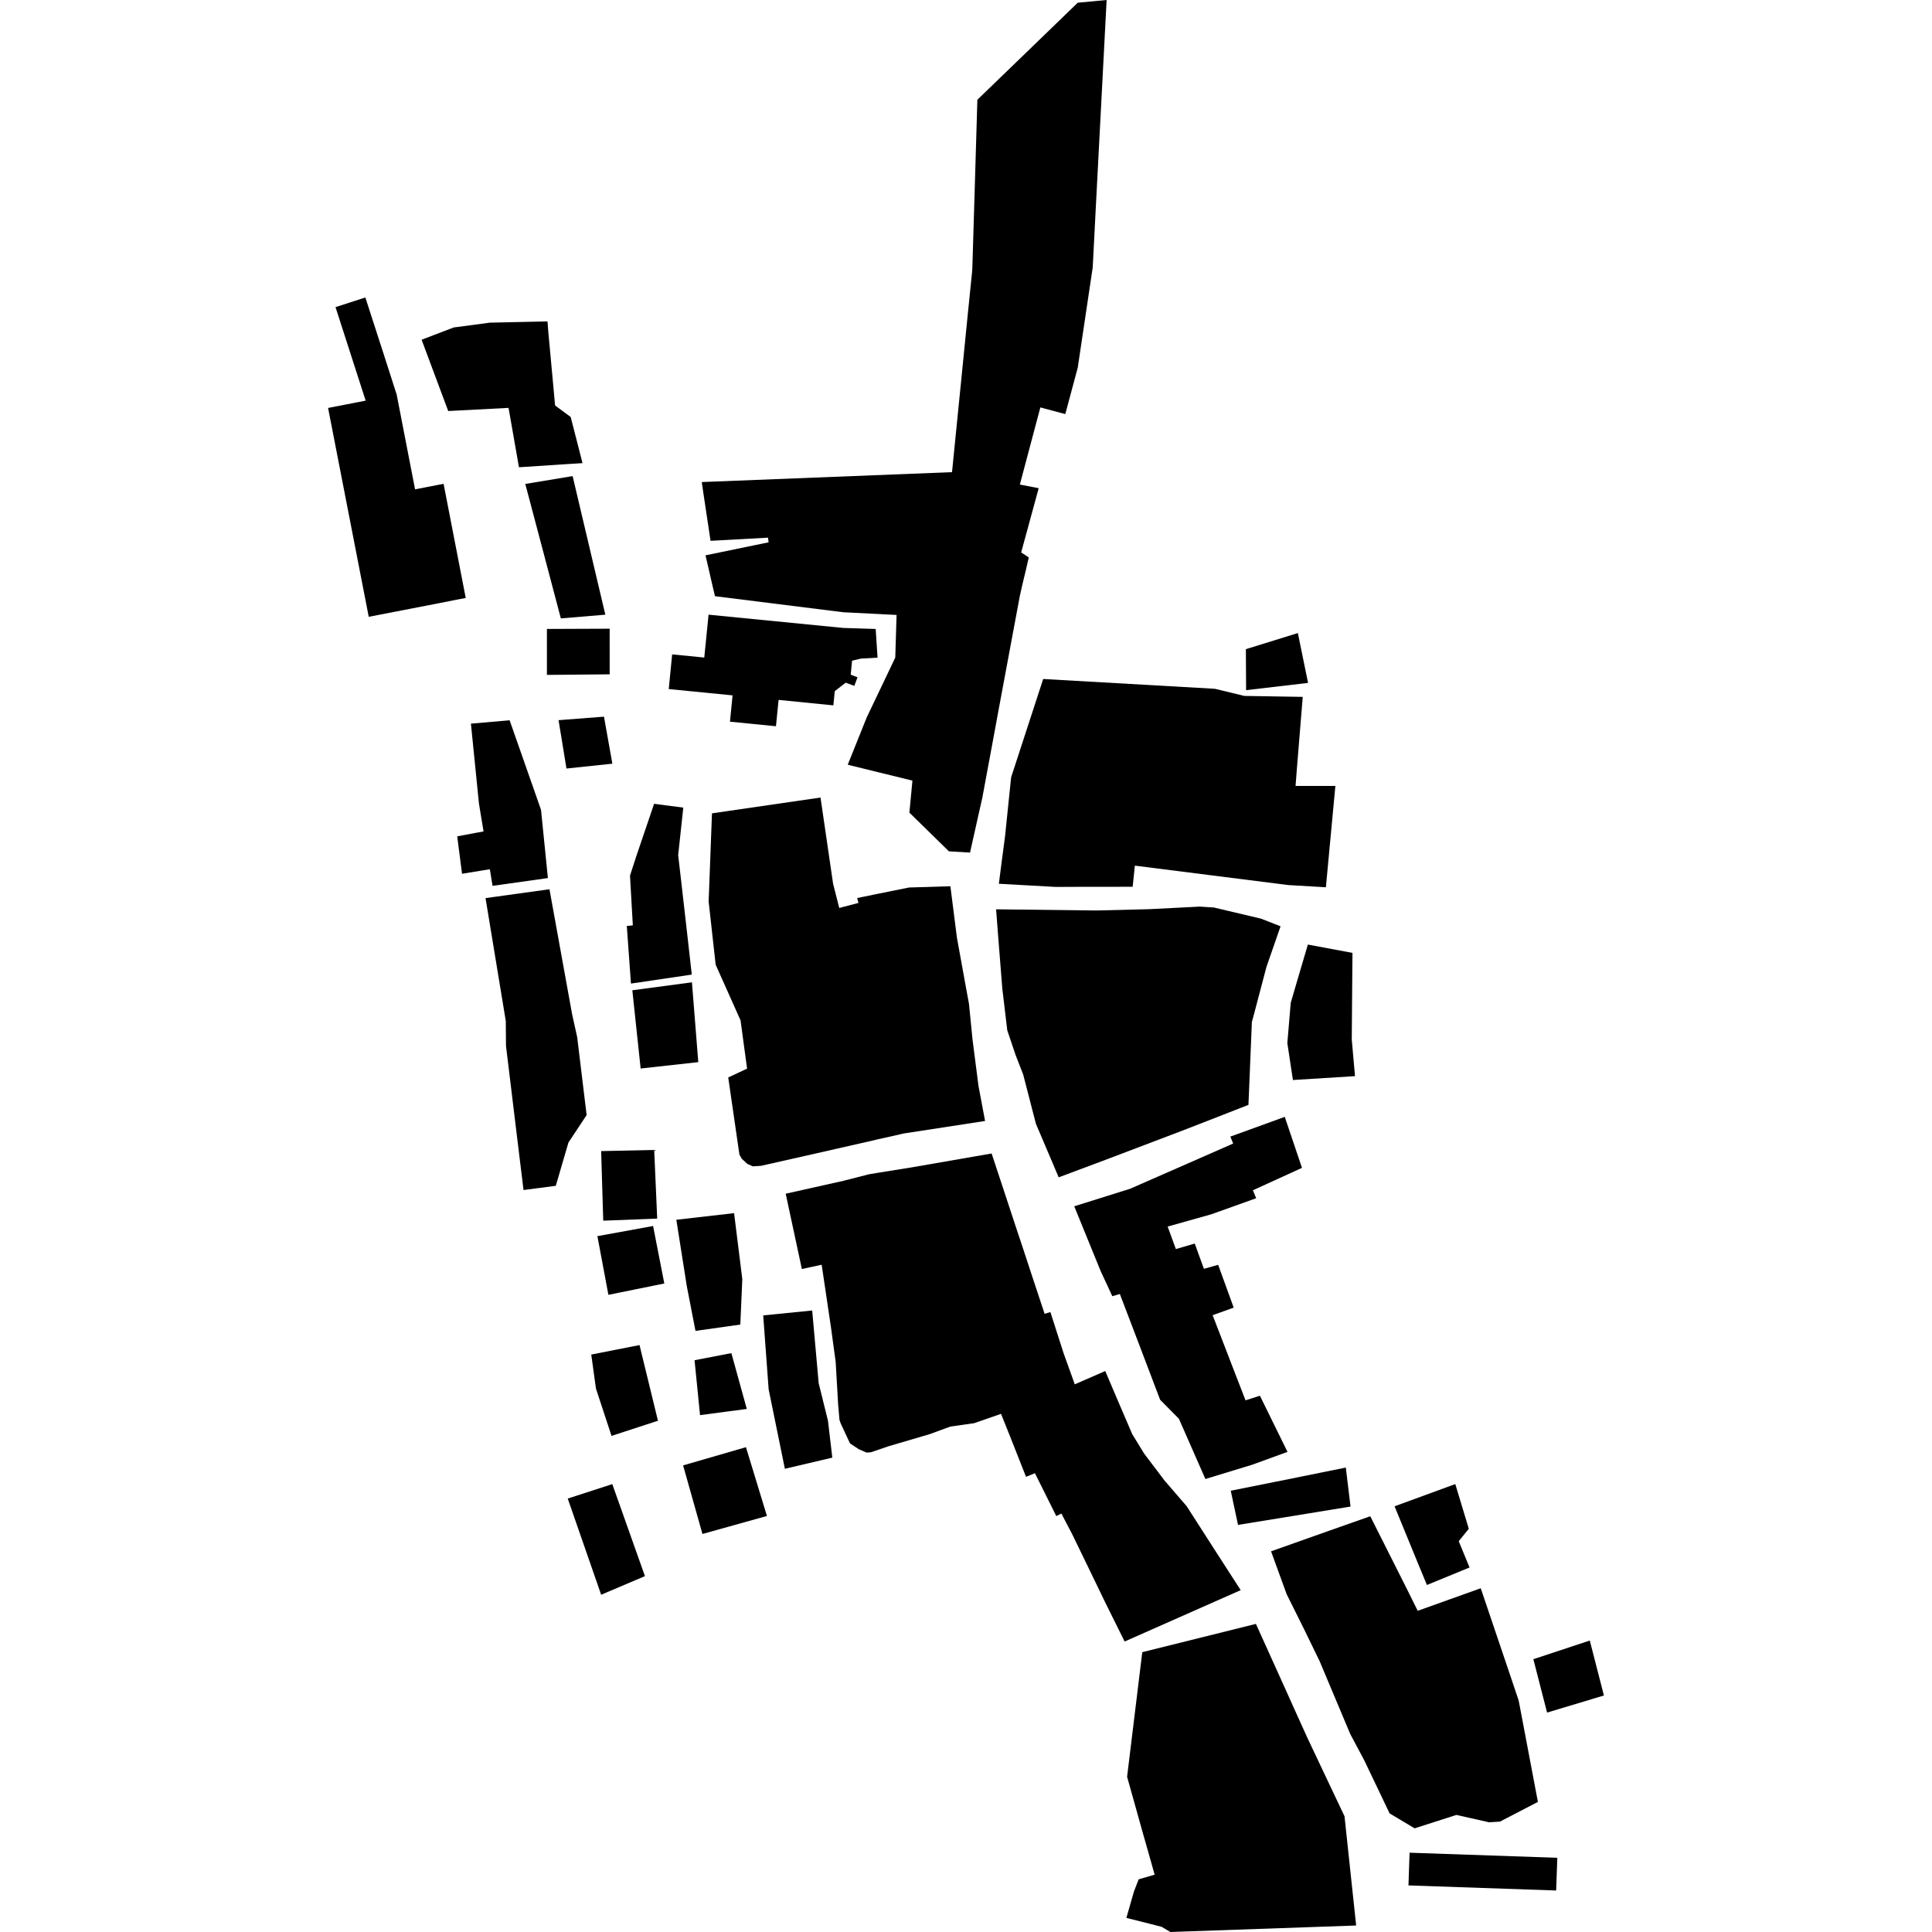
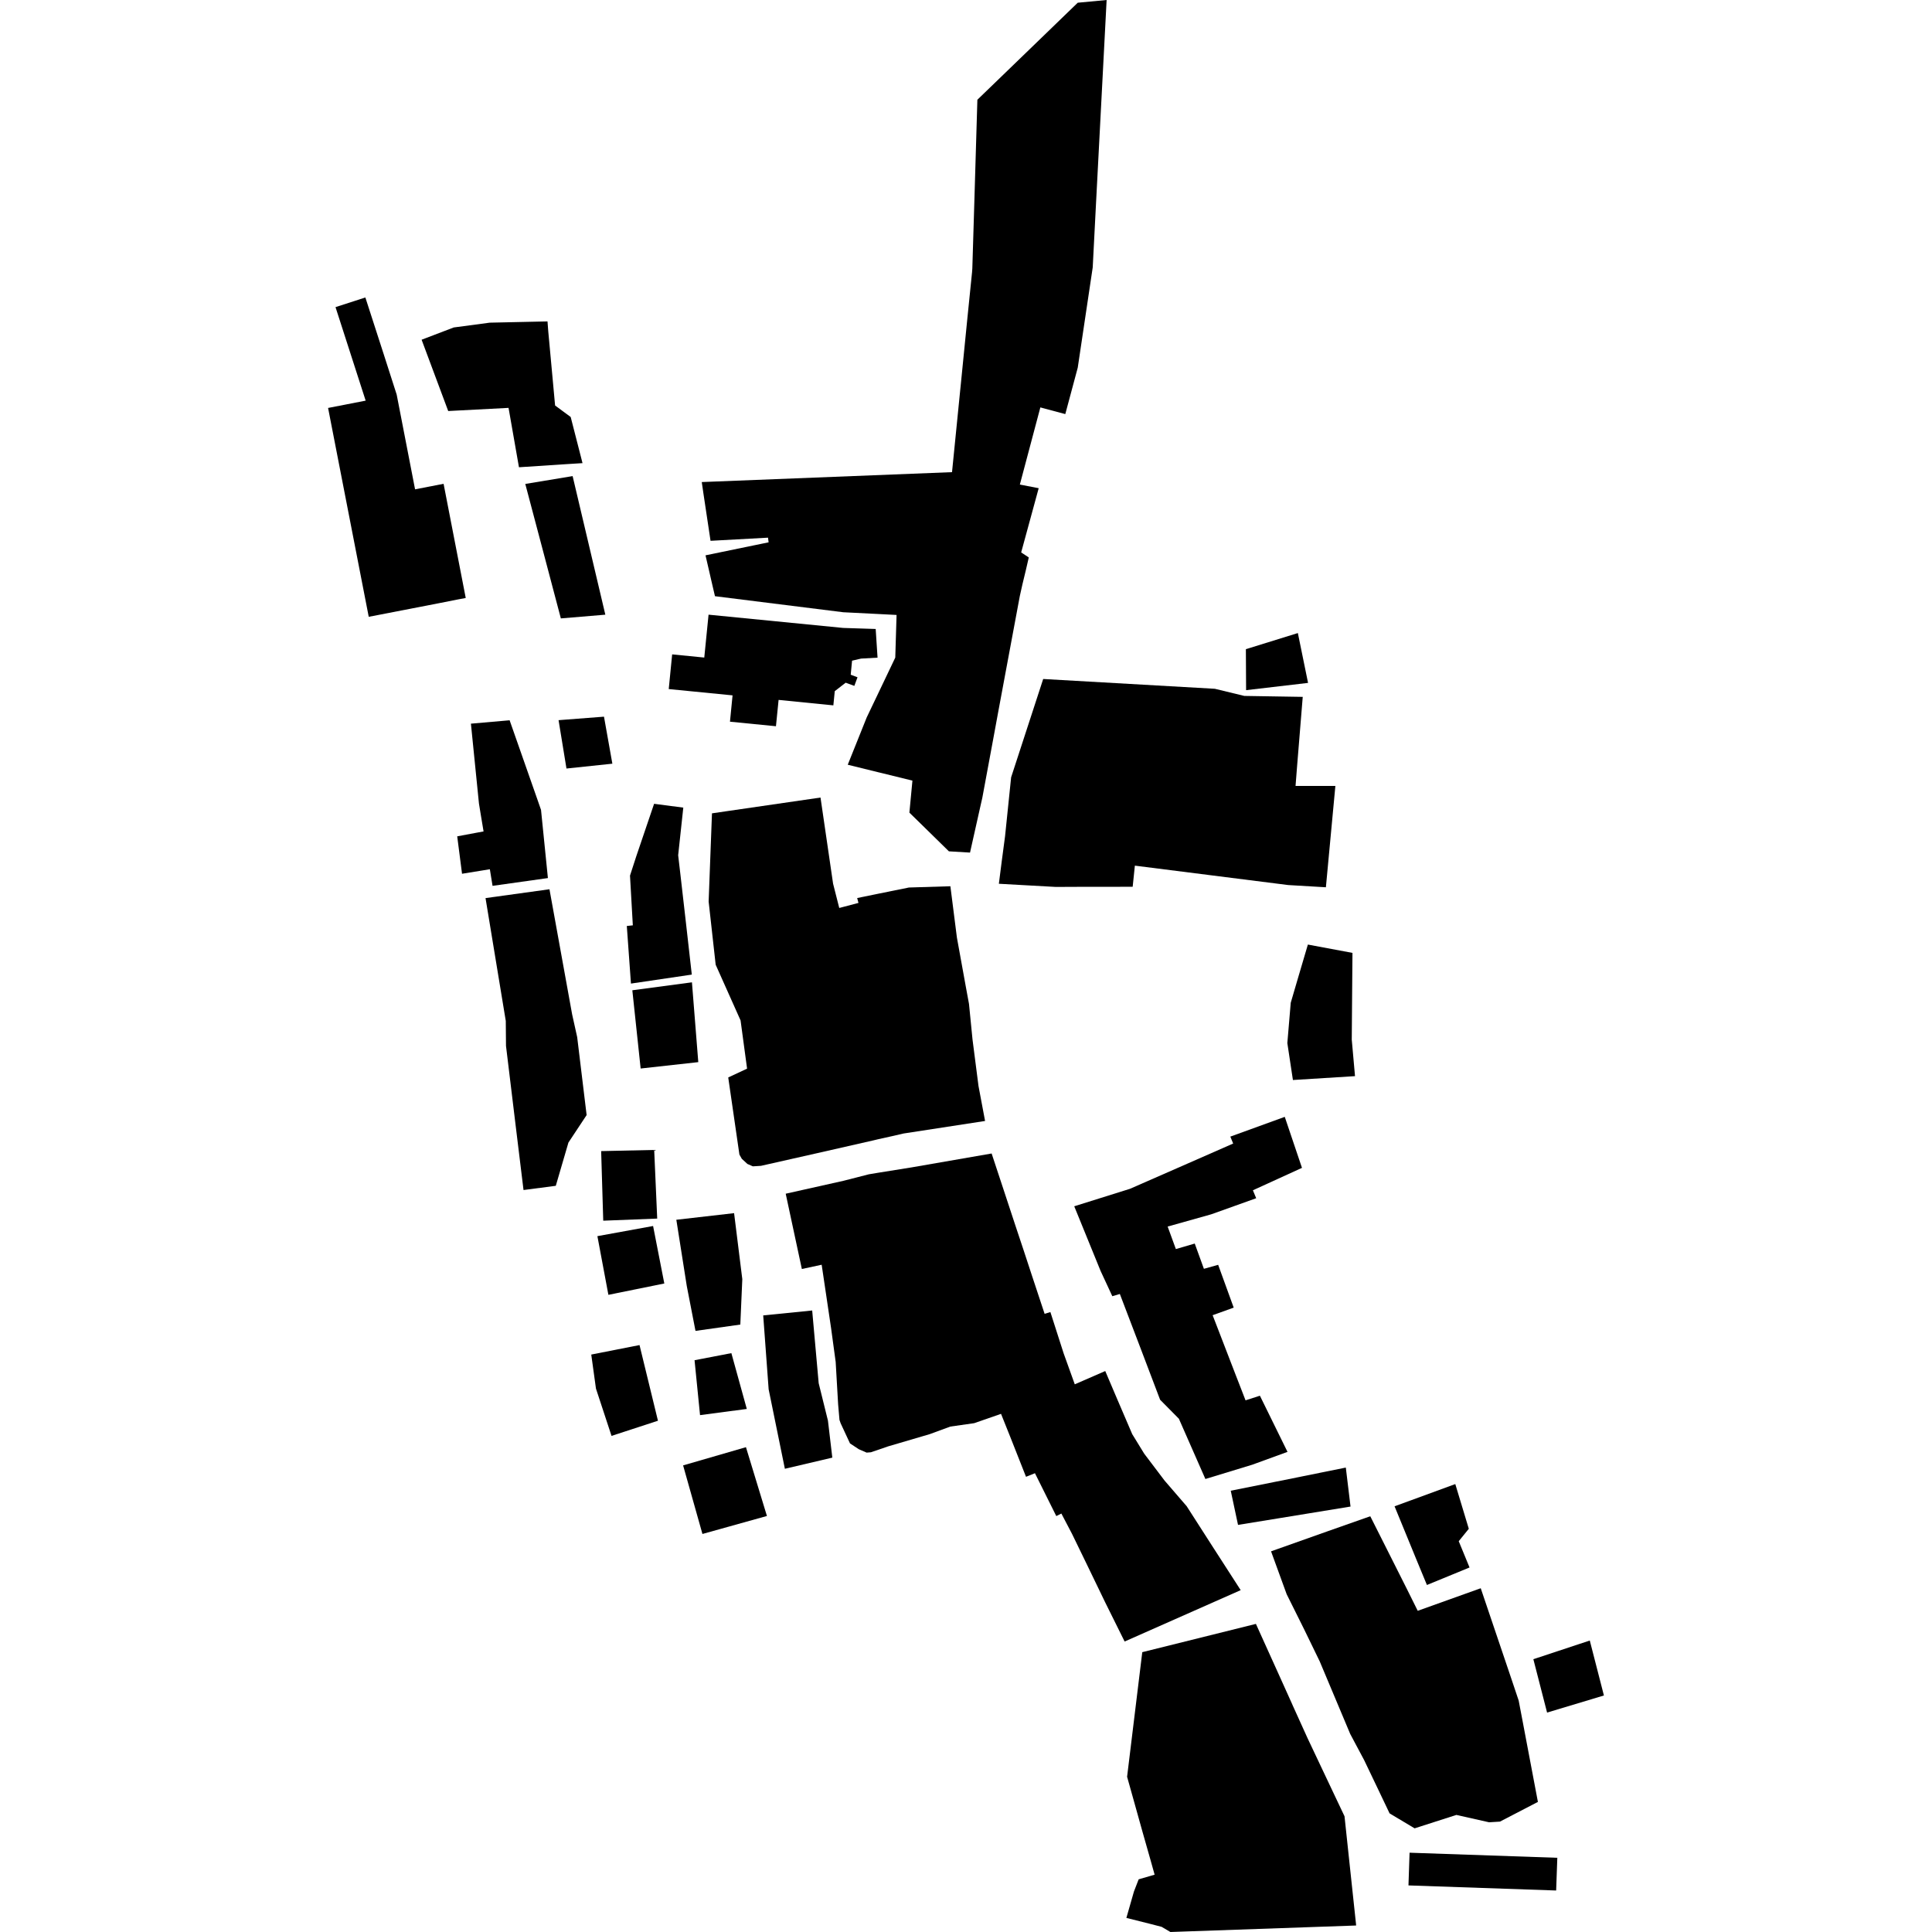
<svg xmlns="http://www.w3.org/2000/svg" height="288pt" version="1.1" viewBox="0 0 288 288" width="288pt">
  <defs>
    <style type="text/css">
*{stroke-linecap:butt;stroke-linejoin:round;}
  </style>
  </defs>
  <g id="figure_1">
    <g id="patch_1">
      <path d="M 0 288  L 288 288  L 288 0  L 0 0  z " style="fill:none;opacity:0;" />
    </g>
    <g id="axes_1">
      <g id="PatchCollection_1">
        <path clip-path="url(#pb8c264b098)" d="M 141.916 70.383  L 143.123 58.301  L 143.198 57.572  L 144.188 47.617  L 144.901 40.589  L 144.942 40.048  L 145.25 29.873  L 145.696 14.868  L 149.908 10.798  L 160.658 0.405  L 164.963 0  L 163.416 29.659  L 163.384 30.259  L 162.89 39.859  L 160.657 54.812  L 158.802 61.728  L 155.084 60.732  L 152.027 72.234  L 154.836 72.775  L 152.224 82.349  L 153.36 83.096  L 152.906 85.06  L 152.417 87.083  L 152.023 88.847  L 150.512 96.947  L 148.788 106.2  L 148.148 109.68  L 146.433 118.922  L 146.201 119.945  L 144.6 127.094  L 141.452 126.907  L 137.978 123.502  L 135.562 121.138  L 136.014 116.367  L 131.363 115.222  L 130.874 115.107  L 126.372 113.997  L 129.203 106.936  L 130.88 103.428  L 133.457 98.026  L 133.649 91.669  L 130.876 91.527  L 125.697 91.266  L 106.579 88.875  L 106.056 86.633  L 105.728 85.201  L 105.169 82.783  L 114.576 80.842  L 114.486 80.149  L 105.919 80.618  L 104.844 73.468  L 104.611 71.859  L 141.916 70.383  " />
        <path clip-path="url(#pb8c264b098)" d="M 75.396 152.194  L 72.377 133.878  L 81.908 132.56  L 85.286 151.203  L 86.041 154.607  L 87.447 166.221  L 84.735 170.32  L 82.851 176.766  L 78.041 177.396  L 76.834 167.508  L 75.428 155.906  L 75.396 152.194  " />
-         <path clip-path="url(#pb8c264b098)" d="M 81.527 93.756  L 90.881 93.719  L 90.882 100.521  L 81.528 100.605  L 81.527 93.756  " />
        <path clip-path="url(#pb8c264b098)" d="M 84.443 114.563  L 83.264 107.354  L 90.035 106.833  L 91.284 113.842  L 84.443 114.563  " />
        <path clip-path="url(#pb8c264b098)" d="M 80.852 81.763  L 78.303 72.14  L 85.36 70.972  L 87.638 80.62  L 90.236 91.63  L 83.605 92.185  L 80.852 81.763  " />
        <path clip-path="url(#pb8c264b098)" d="M 65.185 89.967  L 54.967 91.946  L 48.907 60.813  L 54.508 59.722  L 50.015 45.783  L 54.464 44.344  L 57.2 52.803  L 59.133 58.823  L 61.874 72.945  L 66.125 72.118  L 69.427 89.14  L 68.338 89.344  L 65.185 89.967  " />
        <path clip-path="url(#pb8c264b098)" d="M 207.885 224.542  L 216.938 221.228  L 218.952 227.894  L 217.451 229.744  L 219.062 233.662  L 212.709 236.272  L 211.089 232.354  L 210.614 231.193  L 207.885 224.542  " />
        <path clip-path="url(#pb8c264b098)" d="M 191.801 237.647  L 189.474 231.254  L 197.918 228.259  L 204.264 226.025  L 206.751 230.962  L 209.748 236.918  L 211.338 240.119  L 220.731 236.757  L 224.736 248.595  L 225.406 250.578  L 226.386 253.499  L 226.938 256.387  L 229.253 268.608  L 223.598 271.544  L 221.977 271.645  L 217.1 270.548  L 210.875 272.547  L 207.143 270.317  L 205.315 266.483  L 203.346 262.367  L 202.002 259.847  L 201.273 258.475  L 196.723 247.649  L 194.393 242.853  L 191.801 237.647  " />
        <path clip-path="url(#pb8c264b098)" d="M 164.07 189.472  L 160.135 179.818  L 168.45 177.212  L 177.161 173.394  L 183.827 170.466  L 183.404 169.434  L 191.517 166.488  L 194.084 174.091  L 186.766 177.433  L 187.259 178.618  L 180.617 180.994  L 180.382 181.065  L 174.06 182.841  L 175.285 186.196  L 178.098 185.374  L 179.464 189.14  L 181.589 188.544  L 183.907 194.926  L 180.764 196.055  L 181.319 197.486  L 184.305 205.228  L 184.649 206.108  L 185.671 208.747  L 187.812 208.057  L 191.926 216.429  L 187.26 218.128  L 186.711 218.33  L 179.685 220.472  L 175.735 211.489  L 172.934 208.657  L 170.053 201.067  L 166.934 192.891  L 165.811 193.224  L 164.07 189.472  " />
        <path clip-path="url(#pb8c264b098)" d="M 122.484 188.533  L 119.531 189.167  L 117.124 177.945  L 125.738 176.019  L 129.509 175.053  L 130.877 174.824  L 135.912 174.017  L 147.821 171.949  L 149.603 177.346  L 151.359 182.673  L 152.612 186.439  L 153.803 190.065  L 155.718 195.849  L 156.58 195.587  L 158.549 201.724  L 160.215 206.358  L 164.757 204.378  L 166.544 208.577  L 168.779 213.784  L 170.569 216.702  L 173.601 220.708  L 176.894 224.525  L 180.859 230.701  L 184.947 237.04  L 167.646 244.699  L 164.72 238.801  L 161.978 233.126  L 159.807 228.658  L 158.217 225.622  L 157.46 226  L 154.278 219.61  L 152.947 220.144  L 150.56 214.103  L 149.222 210.76  L 145.217 212.151  L 141.663 212.658  L 138.59 213.787  L 132.39 215.609  L 130.875 216.132  L 129.822 216.488  L 129.186 216.538  L 128.007 216.026  L 126.705 215.162  L 125.315 212.171  L 125.139 211.667  L 124.938 209.341  L 124.573 203.022  L 123.89 197.996  L 123.129 192.865  L 122.484 188.533  " />
        <path clip-path="url(#pb8c264b098)" d="M 190.623 226.327  L 184.55 227.314  L 183.466 222.22  L 190.043 220.901  L 193.754 220.158  L 194.163 220.074  L 200.618 218.768  L 201.321 224.58  L 194.83 225.64  L 190.623 226.327  " />
        <path clip-path="url(#pb8c264b098)" d="M 171.415 286.779  L 167.907 285.9  L 169.033 281.971  L 169.62 280.453  L 169.74 280.147  L 172.118 279.456  L 171.507 277.274  L 170.296 273.014  L 169.023 268.46  L 168.014 264.858  L 170.277 246.286  L 187.216 242.071  L 190.611 249.577  L 192.616 254.022  L 192.695 254.209  L 194.911 259.099  L 197.013 263.544  L 199.167 268.094  L 200.424 270.744  L 201.049 276.615  L 201.493 280.773  L 202.135 286.785  L 202.154 287.032  L 174.471 288  L 173.16 287.23  L 171.415 286.779  " />
        <path clip-path="url(#pb8c264b098)" d="M 209.958 281.056  L 210.122 276.18  L 232.146 276.938  L 231.973 281.814  L 209.958 281.056  " />
        <path clip-path="url(#pb8c264b098)" d="M 228.575 247.334  L 236.986 244.551  L 239.093 252.743  L 230.621 255.291  L 228.575 247.334  " />
        <path clip-path="url(#pb8c264b098)" d="M 194.99 101.799  L 185.754 102.881  L 185.721 96.772  L 193.47 94.368  L 194.99 101.799  " />
        <path clip-path="url(#pb8c264b098)" d="M 160.965 132.198  L 157.383 132.213  L 148.899 131.741  L 149.33 128.368  L 149.821 124.665  L 150.618 116.931  L 150.727 115.873  L 155.507 101.216  L 181.098 102.676  L 185.487 103.74  L 194.197 103.881  L 193.357 114.188  L 193.125 117.161  L 199.062 117.161  L 198.593 122.168  L 197.649 132.264  L 192.033 131.933  L 180.241 130.441  L 169.173 129.04  L 168.846 132.19  L 160.965 132.198  " />
        <path clip-path="url(#pb8c264b098)" d="M 191.901 155.49  L 192.408 149.484  L 193.38 146.167  L 194.963 140.804  L 201.61 142.046  L 201.563 147.662  L 201.505 154.982  L 201.989 160.419  L 192.733 160.996  L 191.901 155.49  " />
-         <path clip-path="url(#pb8c264b098)" d="M 148.808 139.742  L 148.487 135.549  L 163.455 135.725  L 171.309 135.529  L 178.848 135.146  L 180.949 135.279  L 187.982 136.943  L 190.89 138.083  L 188.787 144.141  L 186.915 151.245  L 186.614 152.362  L 186.105 164.7  L 180.395 166.932  L 176.244 168.546  L 164.832 172.88  L 157.816 175.504  L 156.039 171.317  L 154.428 167.54  L 152.525 160.182  L 151.398 157.284  L 150.154 153.6  L 149.414 147.388  L 148.808 139.742  " />
        <path clip-path="url(#pb8c264b098)" d="M 89.924 181.966  L 89.613 171.593  L 97.519 171.42  L 97.969 181.652  L 89.924 181.966  " />
        <path clip-path="url(#pb8c264b098)" d="M 90.692 193.018  L 89.053 184.272  L 97.355 182.758  L 99.028 191.328  L 90.692 193.018  " />
        <path clip-path="url(#pb8c264b098)" d="M 81.726 49.369  L 82.345 56.075  L 82.746 60.444  L 85.072 62.162  L 86.683 68.441  L 86.834 69.04  L 84.42 69.19  L 77.361 69.653  L 75.809 60.801  L 66.814 61.271  L 62.849 50.643  L 63.502 50.393  L 67.637 48.814  L 72.995 48.1  L 80.883 47.928  L 81.616 47.913  L 81.726 49.369  " />
        <path clip-path="url(#pb8c264b098)" d="M 91.159 214.046  L 88.838 206.994  L 88.138 201.922  L 95.333 200.507  L 98.08 211.786  L 91.159 214.046  " />
        <path clip-path="url(#pb8c264b098)" d="M 104.712 228.666  L 101.829 218.444  L 111.198 215.728  L 114.325 225.984  L 104.712 228.666  " />
        <path clip-path="url(#pb8c264b098)" d="M 114.581 207.103  L 113.77 196.086  L 121.073 195.352  L 121.137 196.092  L 122.04 206.192  L 123.422 211.779  L 124.072 217.287  L 117 218.948  L 114.581 207.103  " />
        <path clip-path="url(#pb8c264b098)" d="M 102.377 191.703  L 100.82 181.828  L 109.429 180.842  L 110.654 190.683  L 110.358 197.451  L 103.676 198.394  L 102.377 191.703  " />
        <path clip-path="url(#pb8c264b098)" d="M 111.324 210.03  L 104.353 210.95  L 103.536 202.765  L 109.024 201.709  L 111.324 210.03  " />
        <path clip-path="url(#pb8c264b098)" d="M 95.5 159.281  L 94.26 147.619  L 103.147 146.433  L 104.092 158.33  L 95.5 159.281  " />
        <path clip-path="url(#pb8c264b098)" d="M 102.194 137.049  L 103.125 145.281  L 94.055 146.621  L 93.437 138.036  L 94.335 137.938  L 93.913 130.527  L 94.852 127.633  L 97.505 119.821  L 101.858 120.391  L 101.093 127.49  L 101.399 130.109  L 102.194 137.049  " />
-         <path clip-path="url(#pb8c264b098)" d="M 84.632 223.388  L 91.274 221.235  L 96.141 234.95  L 89.614 237.725  L 84.632 223.388  " />
        <path clip-path="url(#pb8c264b098)" d="M 104.985 98.021  L 105.623 91.628  L 125.68 93.604  L 130.537 93.761  L 130.815 98.036  L 128.357 98.175  L 127.016 98.486  L 126.815 100.578  L 127.828 100.962  L 127.354 102.244  L 126.062 101.768  L 124.437 103.031  L 124.227 105.147  L 116.064 104.333  L 115.67 108.259  L 108.816 107.581  L 109.201 103.656  L 99.687 102.718  L 100.198 97.547  L 104.985 98.021  " />
        <path clip-path="url(#pb8c264b098)" d="M 71.698 129.792  L 68.875 130.25  L 68.156 124.672  L 70.778 124.18  L 72.084 123.94  L 71.656 121.369  L 71.397 119.784  L 70.199 107.876  L 75.968 107.371  L 80.112 119.185  L 80.65 120.734  L 81.675 130.892  L 73.424 132.053  L 73.022 129.576  L 71.698 129.792  " />
        <path clip-path="url(#pb8c264b098)" d="M 105.636 134.392  L 106.133 121.244  L 108.276 120.93  L 122.312 118.888  L 124.185 131.722  L 125.106 135.349  L 127.971 134.597  L 127.776 133.869  L 130.877 133.234  L 135.493 132.3  L 141.673 132.111  L 142.645 139.767  L 143.964 147.034  L 144.446 149.652  L 144.972 154.96  L 145.863 161.888  L 146.843 167.101  L 134.689 168.97  L 132.982 169.364  L 130.874 169.831  L 130.23 169.986  L 121.66 171.935  L 113.438 173.789  L 112.226 173.864  L 111.405 173.503  L 110.574 172.731  L 110.223 172.11  L 108.556 160.615  L 111.366 159.3  L 110.396 152.113  L 106.684 143.81  L 105.636 134.392  " />
      </g>
    </g>
  </g>
  <defs>
    <clipPath id="pb8c264b098">
      <rect height="288" width="190.186" x="48.907" y="0" />
    </clipPath>
  </defs>
</svg>